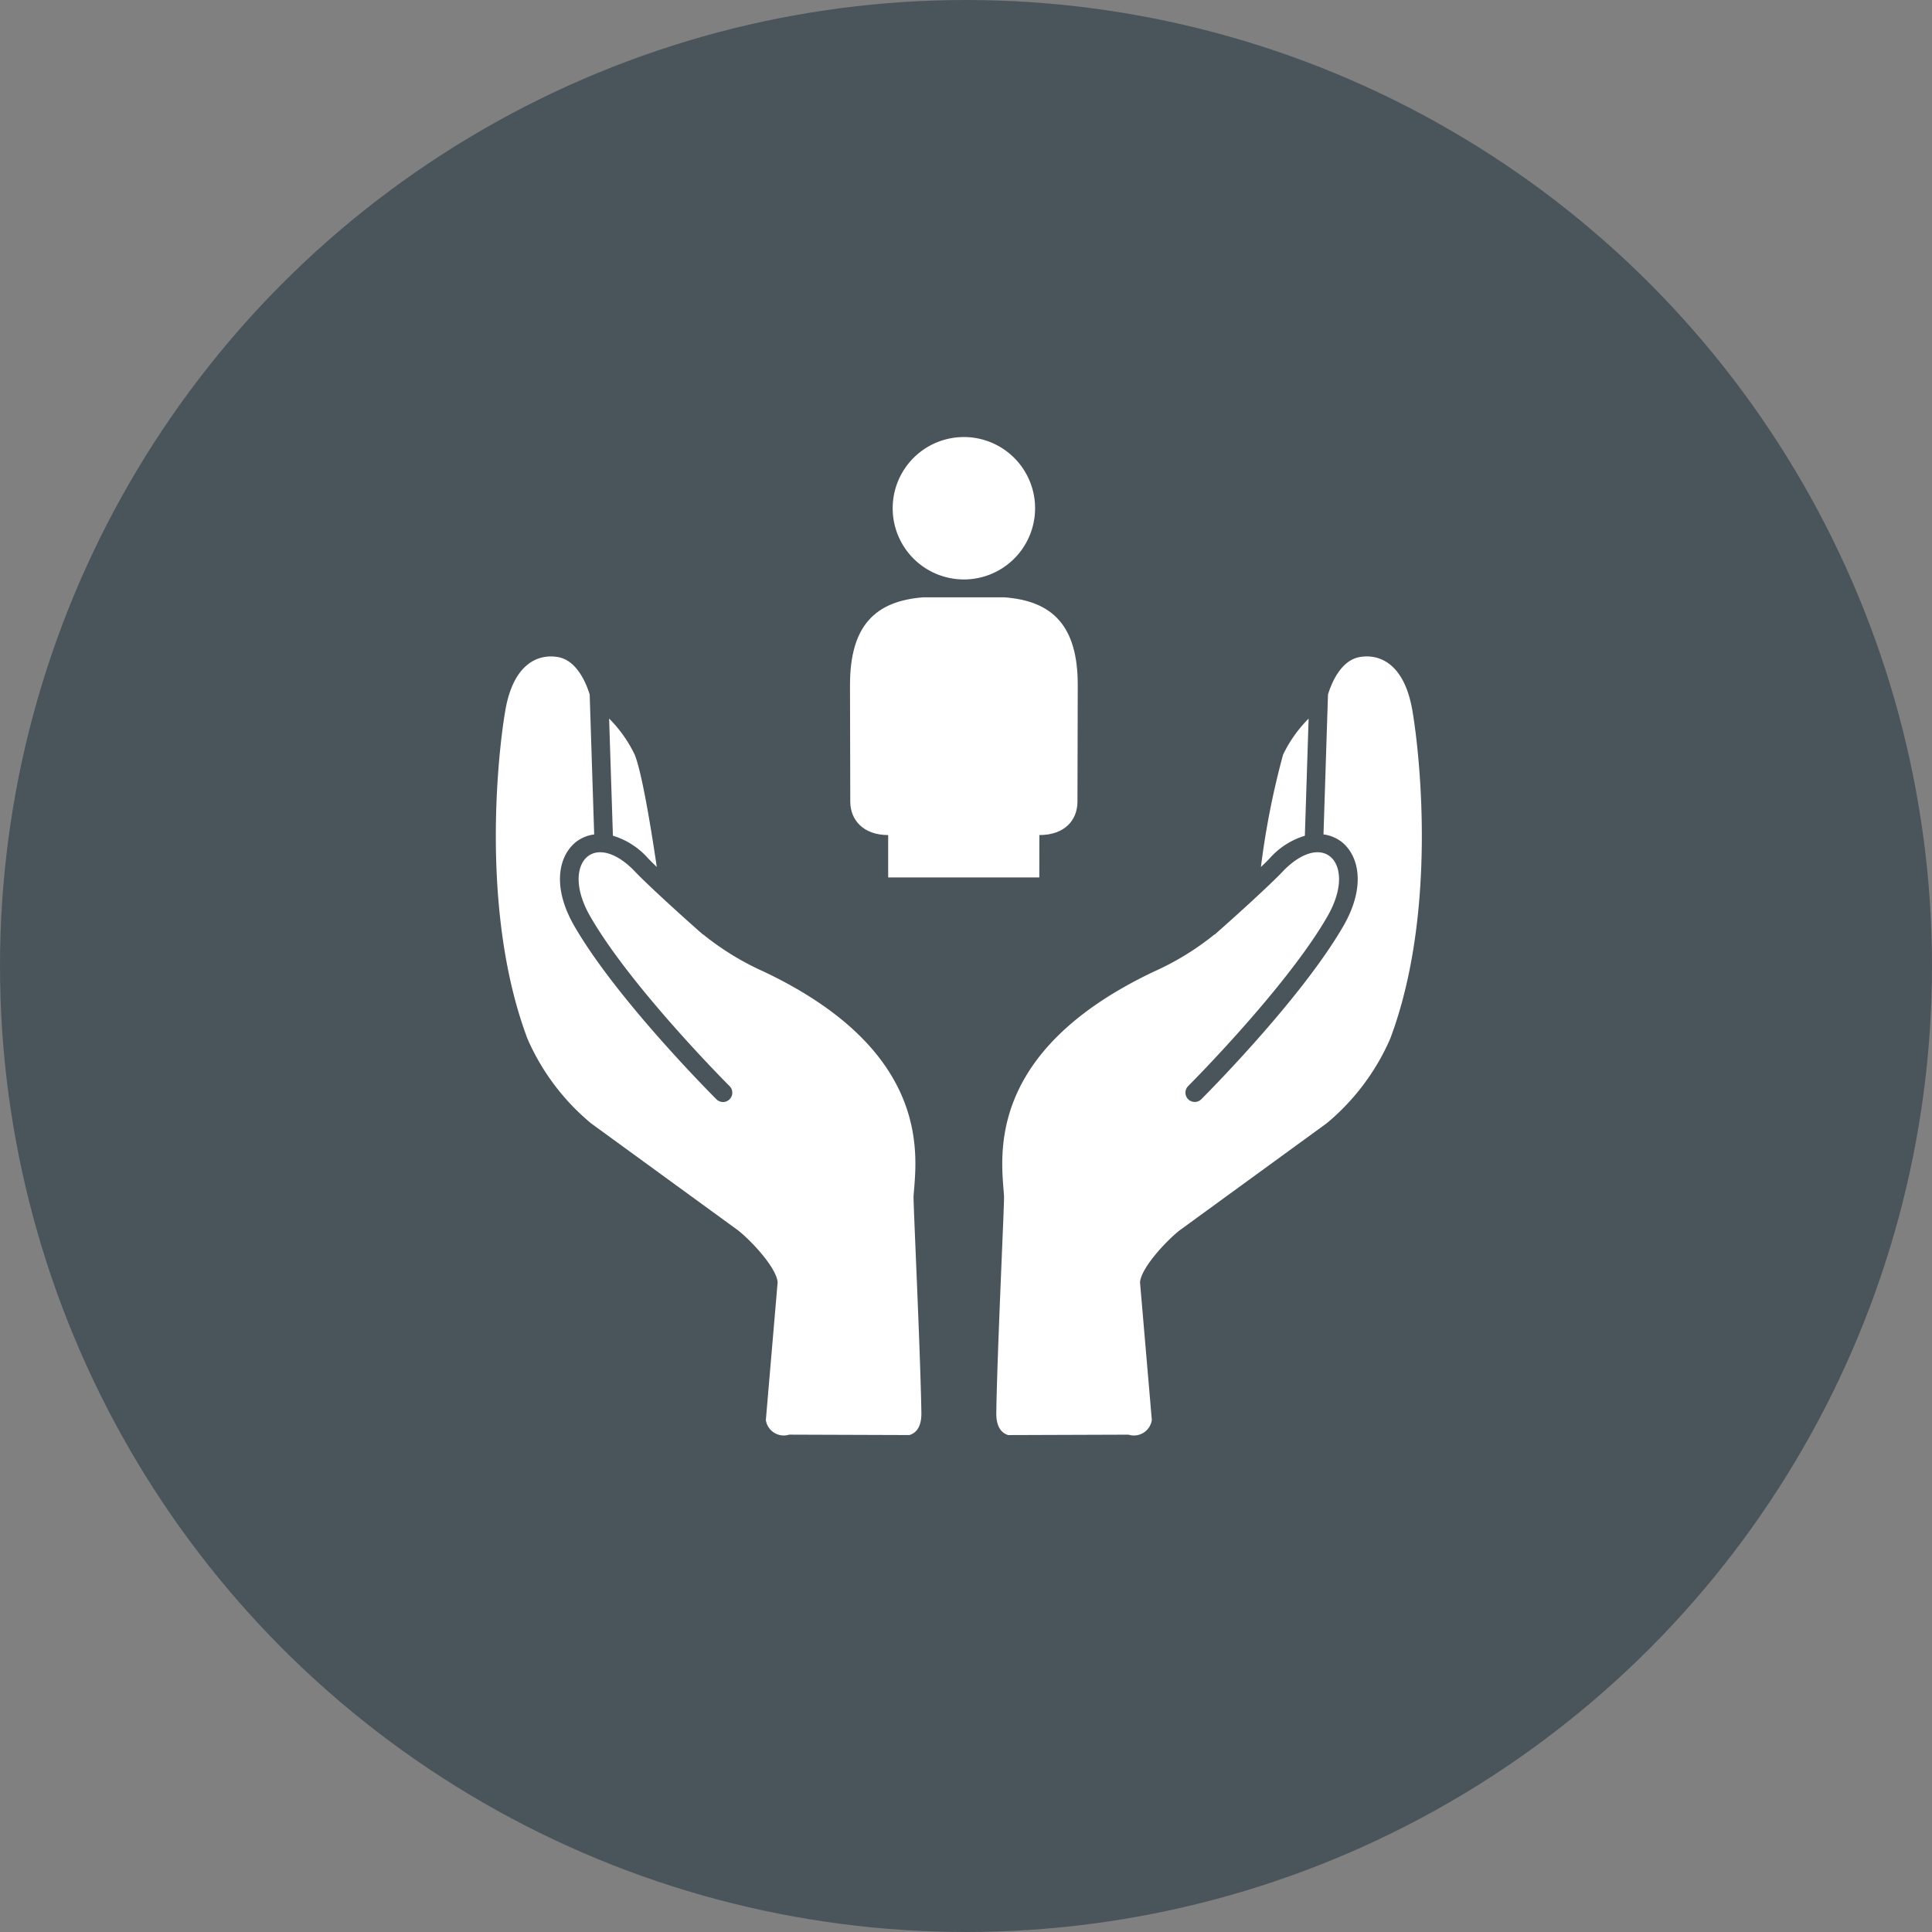
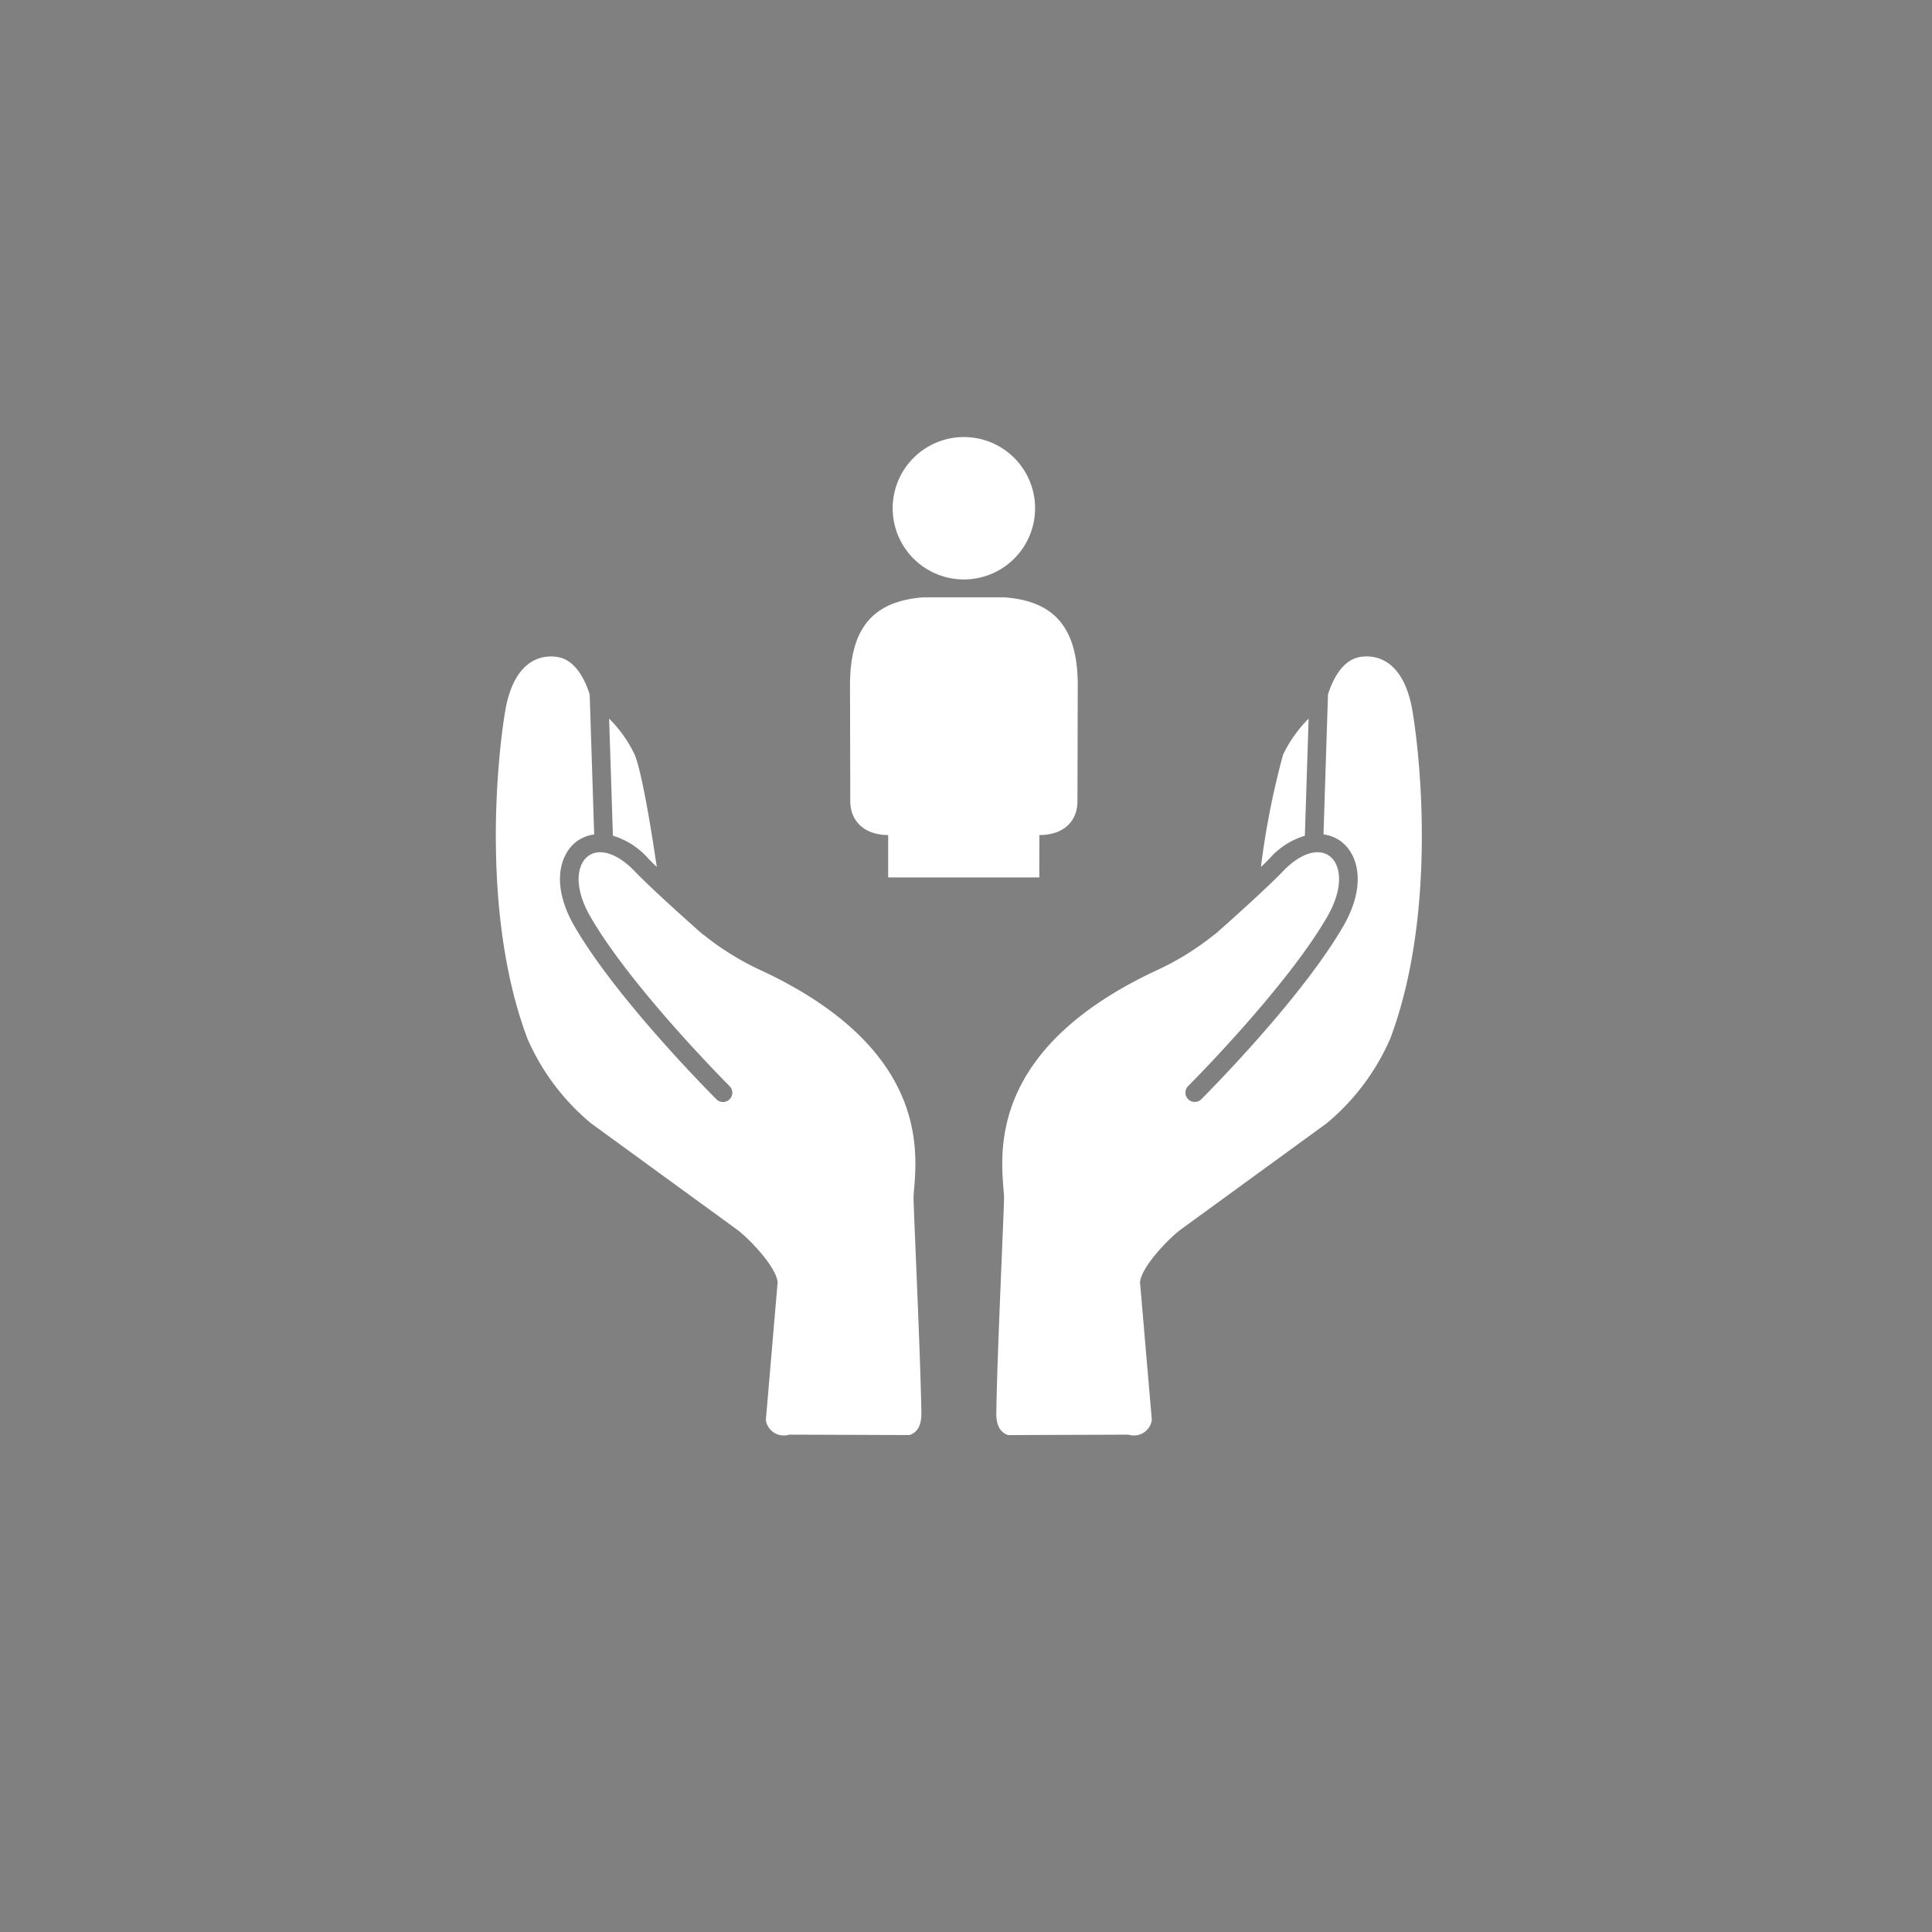
<svg xmlns="http://www.w3.org/2000/svg" width="150" height="150" viewBox="0 0 150 150">
  <rect x="0" y="0" width="150" height="150" fill="#808080" stroke="none" />
  <g id="Groupe_600" data-name="Groupe 600" transform="translate(-275 -1059)">
    <g id="Groupe_39" data-name="Groupe 39" transform="translate(275.435 1059)">
-       <circle id="Ellipse_1" data-name="Ellipse 1" cx="75" cy="75" r="75" transform="translate(-0.435)" fill="#4a555b" />
-     </g>
+       </g>
    <g id="Groupe_275" data-name="Groupe 275" transform="translate(163.349 1032.229)">
      <g id="Groupe_273" data-name="Groupe 273" transform="translate(150.152 77.737)">
        <path id="Tracé_595" data-name="Tracé 595" d="M156.236,83.727c.159.165.393.4.661.653-.349-2.36-1.118-7.267-1.718-8.722a10.181,10.181,0,0,0-1.984-2.8l.295,9.095A5.961,5.961,0,0,1,156.236,83.727Z" transform="translate(-144.405 -68.036)" fill="#fff" />
        <path id="Tracé_596" data-name="Tracé 596" d="M170.945,95.659a21.368,21.368,0,0,1-4.7-2.882c-.012-.009-.029,0-.04-.014-1.854-1.629-4.416-3.977-5.274-4.89-1.32-1.381-2.726-1.846-3.622-1.178-.852.633-1.161,2.368.17,4.685,3.18,5.528,10.733,13.092,10.811,13.167a.723.723,0,0,1-1.014,1.031l-.006-.009c-.318-.315-7.766-7.778-11.042-13.471-1.782-3.1-1.175-5.528.217-6.562a2.981,2.981,0,0,1,1.337-.526l-.349-10.862c-.283-.916-1.005-2.654-2.461-2.908-1.5-.263-3.46.462-4.093,4.162-.6,3.5-1.918,15.775,1.718,25.459a17.749,17.749,0,0,0,4.939,6.576l11.4,8.3c.942.728,2.978,2.851,3.09,4.038l-.916,10.7a1.405,1.405,0,0,0,1.814,1.135l9.338.032c.739-.231.936-.968.924-1.742-.084-4.968-.638-16.312-.607-16.812C182.772,110.23,184.234,101.964,170.945,95.659Z" transform="translate(-150.151 -71.191)" fill="#fff" />
        <path id="Tracé_597" data-name="Tracé 597" d="M174.128,81.957l.292-9.095a10.241,10.241,0,0,0-1.984,2.8,62.72,62.72,0,0,0-1.719,8.722c.269-.257.505-.488.661-.653A5.968,5.968,0,0,1,174.128,81.957Z" transform="translate(-111.32 -68.036)" fill="#fff" />
        <path id="Tracé_598" data-name="Tracé 598" d="M195.911,75.4c-.632-3.7-2.594-4.425-4.09-4.162-1.456.254-2.181,1.993-2.464,2.908l-.349,10.862a2.981,2.981,0,0,1,1.337.526c1.392,1.034,2,3.466.22,6.562-3.275,5.693-10.727,13.156-11.042,13.471l-.009.009a.722.722,0,0,1-1.011-1.031c.075-.075,7.628-7.639,10.808-13.167,1.331-2.316,1.022-4.052.17-4.685-.9-.667-2.3-.2-3.622,1.178-.855.913-3.417,3.261-5.274,4.89-.012.012-.026.006-.038.014a21.421,21.421,0,0,1-4.7,2.882c-13.289,6.3-11.827,14.571-11.642,17.433.032.5-.523,11.845-.6,16.812-.014.774.185,1.511.921,1.742l9.34-.032a1.408,1.408,0,0,0,1.814-1.135l-.918-10.7c.113-1.187,2.149-3.31,3.09-4.038l11.4-8.3a17.749,17.749,0,0,0,4.939-6.576C197.829,91.177,196.509,78.9,195.911,75.4Z" transform="translate(-124.753 -71.191)" fill="#fff" />
      </g>
      <path id="Tracé_650" data-name="Tracé 650" d="M190.624,85.763c0,1.449,1.025,2.606,2.942,2.606v3.29H205.3l.005-3.29c1.969,0,2.958-1.157,2.958-2.606l.022-9.054c0-4.618-1.979-6.524-5.715-6.8h-6.254c-3.734.278-5.713,2.182-5.713,6.8Z" transform="translate(-12.958 3.236)" fill="#fff" />
      <path id="Tracé_651" data-name="Tracé 651" d="M199.266,69.192a5.528,5.528,0,1,0-5.527-5.527A5.526,5.526,0,0,0,199.266,69.192Z" transform="translate(-12.78 2.567)" fill="#fff" />
    </g>
  </g>
</svg>